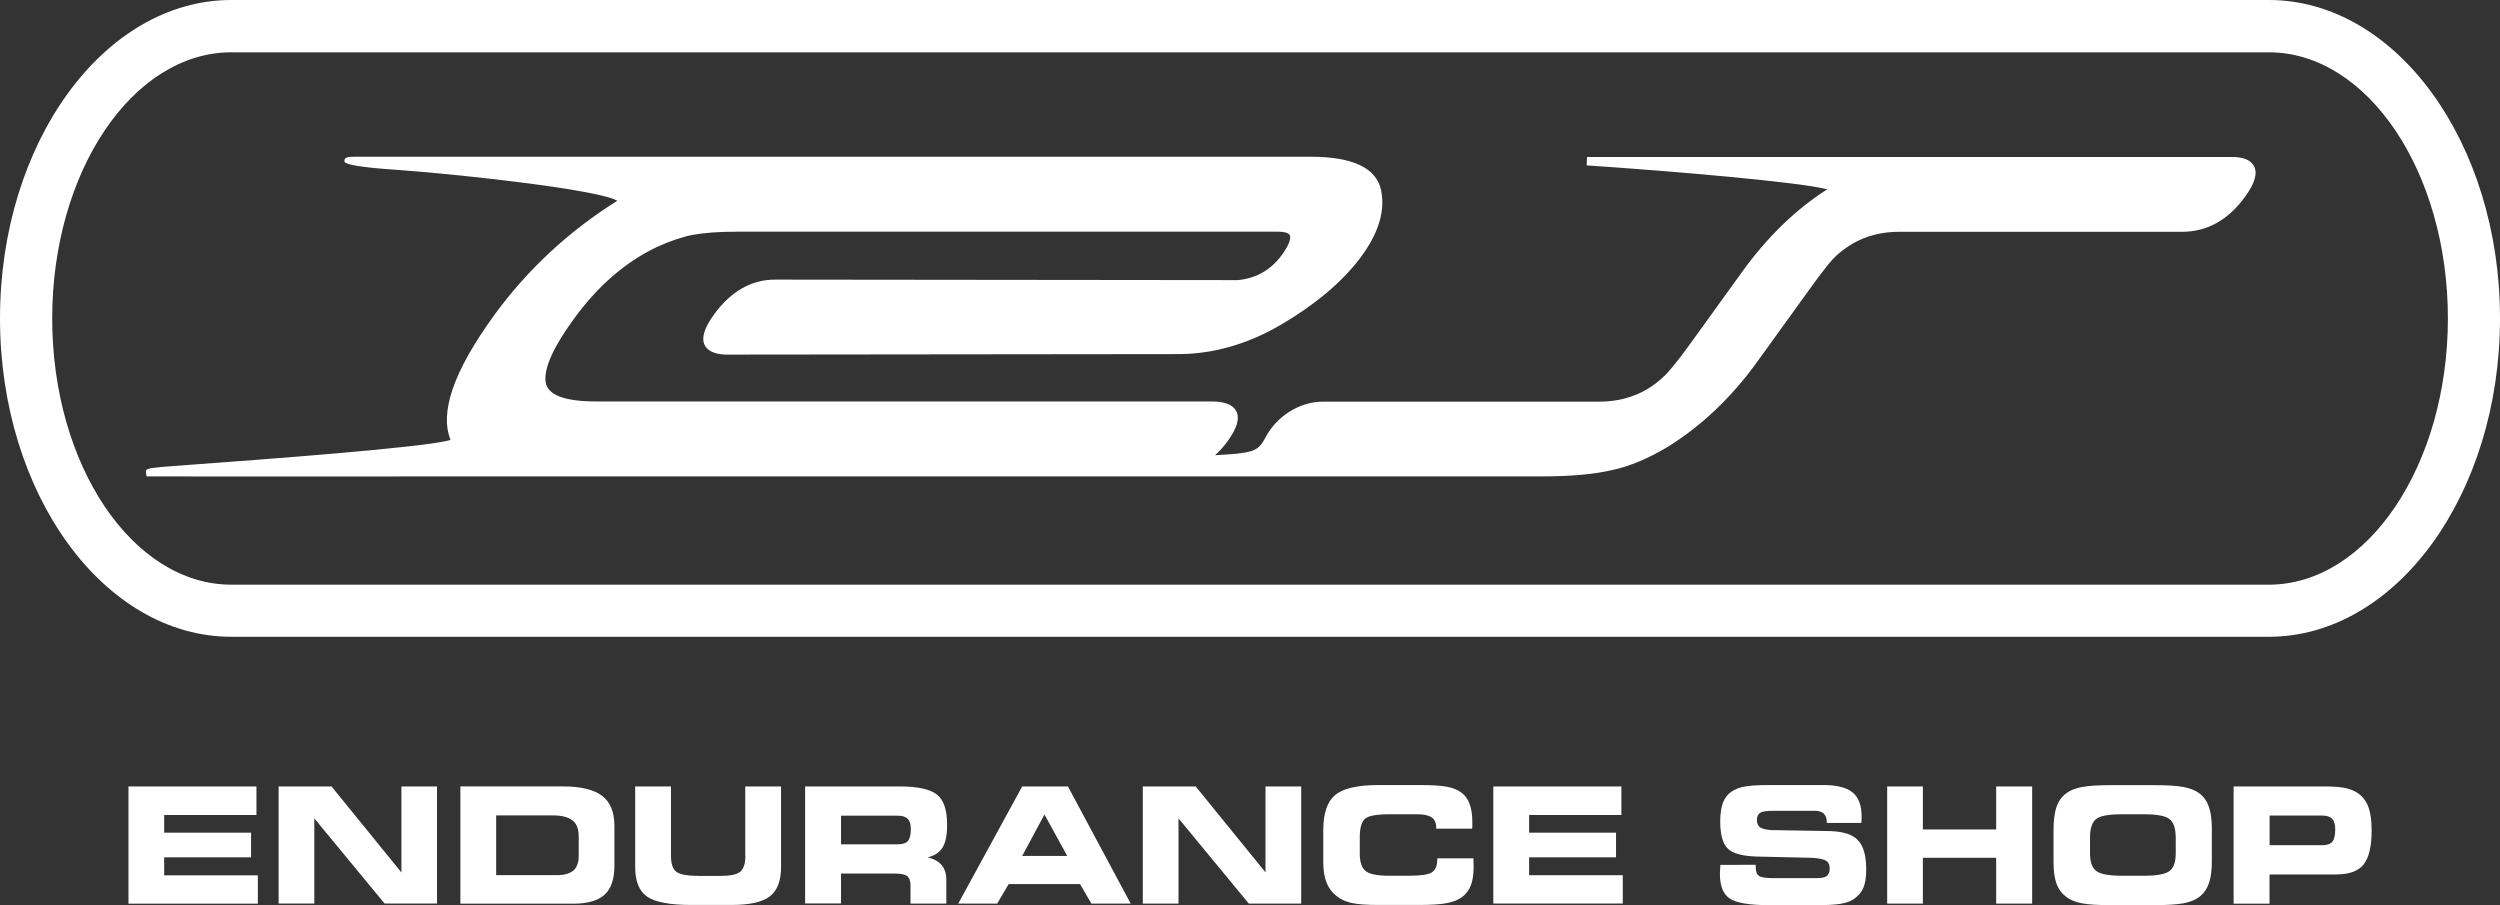
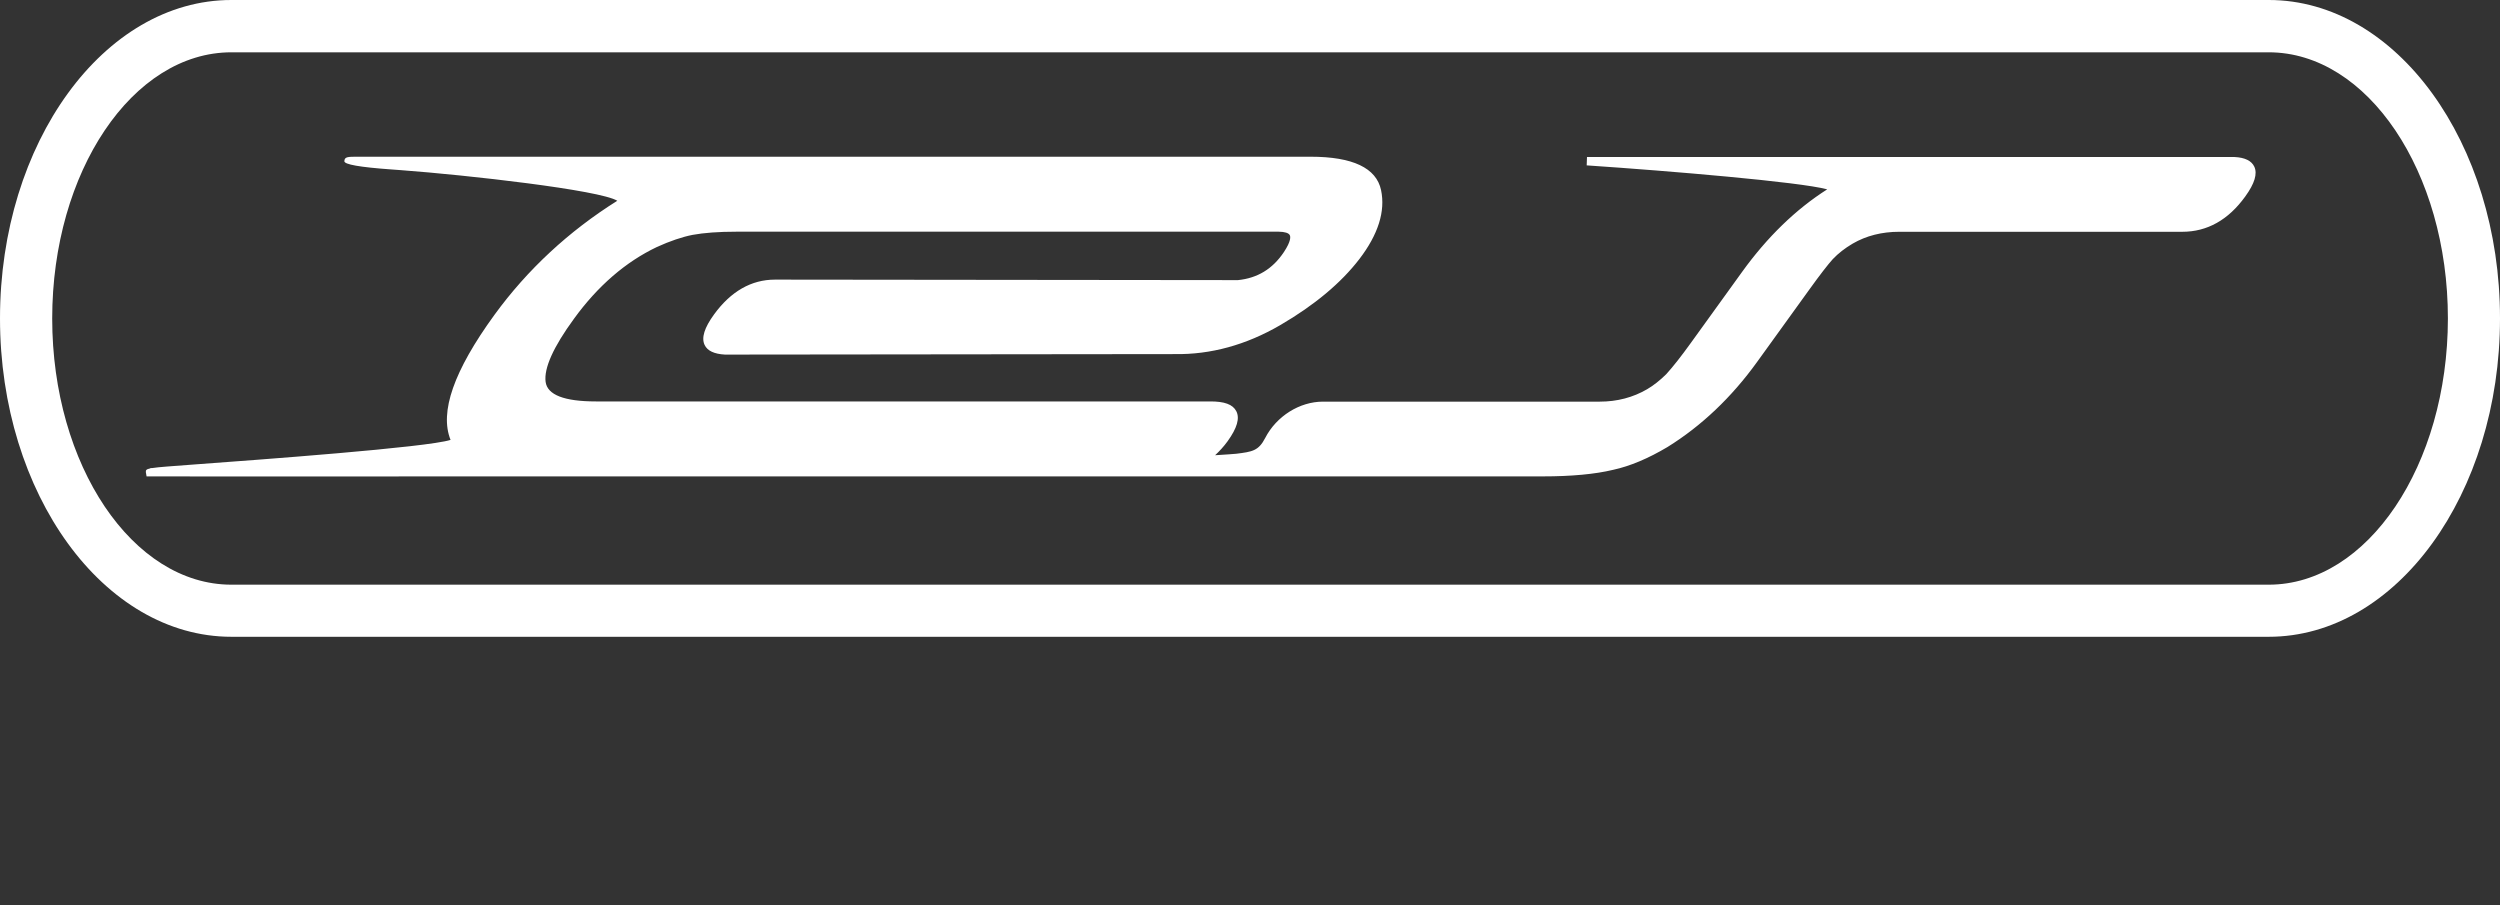
<svg xmlns="http://www.w3.org/2000/svg" id="Ebene_2" viewBox="0 0 251.42 91.03">
  <rect x="0" y="0" width="251.42" height="91.03" fill="#333333" stroke="none" />
  <defs>
    <style>.cls-1{fill:#fff;}</style>
  </defs>
  <g id="Ebene_1-2">
-     <path class="cls-1" d="M16.51,88.03h9.42v2.85H12.92v-11.79h12.87v2.87h-9.28v1.78h8.74v2.48h-8.74v1.81Zm23.85-.3l-7.02-8.64h-5.32v11.78h3.59v-8.57l7.07,8.57h5.27v-11.78h-3.58v8.64h-.01Zm198.15-4.21c0,1.61-.27,2.75-.81,3.42s-1.45,1-2.73,1h-6.73v2.94h-3.61v-11.79h9.04c.8,0,1.44,.04,1.92,.11,.48,.08,.88,.2,1.22,.38,.6,.31,1.03,.78,1.3,1.39,.26,.62,.4,1.46,.4,2.55Zm-3.66-.12c0-.48-.1-.83-.31-1.05-.21-.22-.54-.33-.99-.33h-5.3v2.98h5.3c.48,0,.82-.12,1.01-.35,.19-.23,.29-.64,.29-1.25Zm-159.89,2.68c0,.77-.17,1.29-.51,1.58-.34,.29-1.02,.43-2.03,.43h-2.04c-1.21,0-2-.14-2.36-.41-.36-.27-.54-.81-.54-1.6v-6.99h-3.6v8.1c0,1.44,.4,2.44,1.21,2.99,.81,.55,2.29,.83,4.45,.83h4.02c1.84,0,3.13-.29,3.87-.87,.75-.58,1.12-1.57,1.12-2.95v-8.1h-3.6v6.99h.01Zm-14.4-6.04c.82,.63,1.23,1.63,1.23,3.01v4.05c0,1.31-.33,2.26-.98,2.87-.65,.6-1.69,.91-3.12,.91h-11.39v-11.79h10.33c1.8,0,3.11,.32,3.93,.95Zm-2.37,3.97c0-.69-.21-1.2-.64-1.52-.43-.33-1.1-.49-2.01-.49h-5.64v6.01h6.09c.76,0,1.32-.16,1.68-.47,.35-.31,.53-.8,.53-1.46v-2.07h-.01Zm35.11,2.21c.62,.15,1.09,.41,1.4,.78,.31,.37,.47,.86,.47,1.46v2.41h-3.6v-1.8c0-.46-.11-.78-.33-.96-.22-.17-.65-.26-1.29-.26h-5.37v3.01h-3.61v-11.77h9.46c1.87,0,3.14,.28,3.81,.83,.68,.55,1.01,1.56,1.01,3.03,0,1.02-.15,1.77-.45,2.27-.29,.5-.8,.83-1.5,1Zm-1.7-2.86c0-.46-.1-.8-.31-1.01s-.54-.32-.99-.32h-5.72v2.88h5.72c.48,0,.82-.11,1.01-.34,.19-.22,.29-.63,.29-1.21Zm35.67,4.37l-7.02-8.64h-5.32v11.78h3.59v-8.57l7.07,8.57h5.27v-11.78h-3.59v8.64h-0Zm94.87-6.59c.21,.57,.3,1.31,.3,2.21v3.28c0,.91-.1,1.65-.3,2.21-.2,.57-.52,1.02-.96,1.36-.4,.3-.92,.51-1.57,.64-.65,.12-1.65,.19-3.01,.19h-4.22c-1.38,0-2.38-.06-3.02-.19-.64-.12-1.16-.33-1.56-.64-.45-.34-.78-.78-.98-1.33s-.3-1.27-.3-2.17v-3.21c0-.99,.1-1.77,.3-2.34,.2-.58,.53-1.03,.98-1.37,.39-.3,.92-.51,1.58-.63,.66-.13,1.65-.19,2.99-.19h4.23c1.34,0,2.34,.06,3,.19,.66,.13,1.19,.34,1.58,.63,.44,.33,.76,.78,.96,1.36Zm-3.34,3.01c0-.86-.21-1.46-.62-1.78-.42-.32-1.26-.48-2.53-.48h-2.3c-1.3,0-2.15,.16-2.55,.48-.4,.32-.61,.93-.61,1.84v1.64c0,.85,.21,1.43,.64,1.75s1.27,.47,2.54,.47h2.29c1.27,0,2.11-.16,2.53-.48s.62-.91,.62-1.78v-1.66h-.01Zm-65.02,2.07h8.74v-2.48h-8.74v-1.78h9.28v-2.87h-12.88v11.78h13.02v-2.85h-9.42v-1.8Zm30.24-2.64l-5.92-.1c-.54-.04-.91-.14-1.11-.29s-.3-.4-.3-.73c0-.34,.11-.58,.33-.72s.68-.2,1.37-.2h4.14c.4,0,.69,.1,.89,.29,.2,.2,.3,.49,.3,.88v.05h3.47c.02-.19,.03-.33,.03-.41v-.24c0-1.11-.3-1.92-.9-2.41-.6-.5-1.58-.75-2.94-.75h-5.49c-1.25,0-2.15,.07-2.71,.21s-1,.37-1.35,.7c-.29,.29-.5,.65-.63,1.09-.13,.44-.2,.99-.2,1.67,0,1.31,.25,2.21,.75,2.71s1.46,.76,2.87,.81l5.65,.13c.72,.05,1.19,.16,1.41,.31,.22,.15,.33,.41,.33,.76s-.1,.6-.29,.75c-.19,.15-.51,.22-.95,.22h-4.52c-.69,0-1.15-.08-1.36-.23-.22-.16-.32-.45-.32-.9v-.21l-3.55,.01c-.02,.23-.03,.43-.04,.59-.01,.16-.01,.27-.01,.34,0,1.2,.33,2.02,1,2.46s1.98,.66,3.95,.66h4.79c1.03,0,1.82-.04,2.36-.13,.55-.09,.98-.23,1.29-.43,.48-.32,.82-.7,1.02-1.15,.2-.45,.3-1.08,.3-1.9,0-1.38-.28-2.35-.83-2.92-.53-.58-1.48-.88-2.83-.92Zm-35.83,2.74h-3.65v.13c0,.62-.18,1.05-.54,1.28-.35,.23-1.11,.34-2.25,.34h-2.09c-1.16,0-1.93-.16-2.32-.47-.39-.32-.59-.9-.59-1.75v-1.64c0-.95,.18-1.57,.53-1.87s1.14-.45,2.38-.45h2.88c.66,0,1.14,.11,1.45,.32,.3,.21,.45,.55,.45,1.01v.12h3.61c.01-.08,.02-.17,.02-.26v-.4c0-.73-.09-1.33-.27-1.82-.18-.48-.45-.87-.83-1.15-.35-.27-.84-.47-1.45-.59-.61-.12-1.56-.17-2.86-.17h-4.02c-2.1,0-3.56,.33-4.36,1s-1.2,1.84-1.2,3.53v3.21c0,.84,.11,1.52,.33,2.07s.56,1.01,1.04,1.38c.41,.32,.91,.54,1.49,.67s1.48,.2,2.71,.2h4.02c1.24,0,2.18-.06,2.82-.18,.64-.12,1.15-.32,1.54-.61,.41-.3,.7-.69,.89-1.18s.28-1.11,.28-1.87c0-.17-.01-.42-.02-.77l.01-.08Zm52.56-2.9h-7.37v-4.33h-3.59v11.78h3.59v-4.6h7.37v4.6h3.62v-11.78h-3.62v4.33Zm-93.35-4.33l6.31,11.78h-3.95l-1.14-1.96h-7.18l-1.15,1.96h-3.92l6.43-11.78h4.6Zm-.07,6.99l-2.29-4.17-2.24,4.17h4.53Z" />
    <path class="cls-1" d="M228.16,0H23.27C10.44,0,0,14.37,0,32.02s10.44,32.02,23.27,32.02H228.16c12.83,0,23.26-14.36,23.26-32.02S240.99,0,228.16,0Zm0,58.8H23.27c-9.93,0-18.02-12.01-18.02-26.77S13.33,5.26,23.27,5.26H228.16c9.93,0,18.02,12.01,18.02,26.77-.01,14.76-8.09,26.77-18.02,26.77Zm-1.45-42.04c.33,.71,.04,1.69-.91,3-1.7,2.36-3.83,3.55-6.33,3.55h-28.47c-1.75,0-3.32,.4-4.68,1.19-.77,.45-1.45,.98-2,1.56-.48,.53-1.28,1.56-2.36,3.06l-5.26,7.29c-2.56,3.55-5.59,6.43-9.01,8.55-1.93,1.15-3.76,1.92-5.46,2.29-1.83,.44-4.22,.66-7.08,.66H50c-6.46,0-17.09,.01-24.93,.01-5.32,0-9.36,0-9.93-.01h-.4l-.07-.41c-.01-.2-.01-.3,.46-.4v-.03h.19c.63-.1,1.85-.18,4.23-.36,6.51-.48,23.38-1.71,25.76-2.47-1.12-2.81,.32-6.94,4.41-12.57,3.32-4.56,7.48-8.42,12.36-11.48-1.76-1.08-15.04-2.58-21.77-3.08l-.95-.07q-4.75-.34-4.73-.83c.02-.45,.33-.45,1.39-.45h95.78c4.24,0,6.62,1.13,7.09,3.36,.45,2.13-.29,4.46-2.18,6.93-1.85,2.41-4.52,4.64-7.95,6.64-3.45,2.01-7.02,2.98-10.63,2.92l-45.22,.05c-1.09-.06-1.77-.38-2.05-.97-.34-.72-.03-1.72,.95-3.07,1.69-2.32,3.75-3.5,6.13-3.5h.49l46.07,.05c1.96-.2,3.48-1.12,4.61-2.81,.76-1.14,.67-1.58,.6-1.71-.11-.22-.5-.34-1.11-.35h-54.54c-1.78,0-3.27,.11-4.41,.32-1.06,.21-2.27,.62-3.59,1.22-3.13,1.49-5.94,3.91-8.34,7.22-2.07,2.83-3.03,4.97-2.85,6.34,.17,1.31,1.88,1.97,5.06,1.97h61.74c1.47-.01,2.31,.3,2.66,.98,.37,.71,.08,1.7-.87,3.02-.4,.55-.82,1-1.26,1.41,1.1-.07,1.87-.12,2.14-.15,1.58-.2,2.23-.28,2.9-1.59,1.13-2.19,3.46-3.65,5.81-3.65h27.83c1.75,0,3.35-.42,4.77-1.25,.65-.38,1.29-.89,1.92-1.51,.7-.77,1.52-1.82,2.45-3.11l5.18-7.18c2.53-3.51,5.41-6.3,8.56-8.3-2.78-.75-15.89-1.85-24.19-2.41l.03-.84h65.13c1.05,.05,1.71,.39,1.98,.97Z" />
  </g>
</svg>